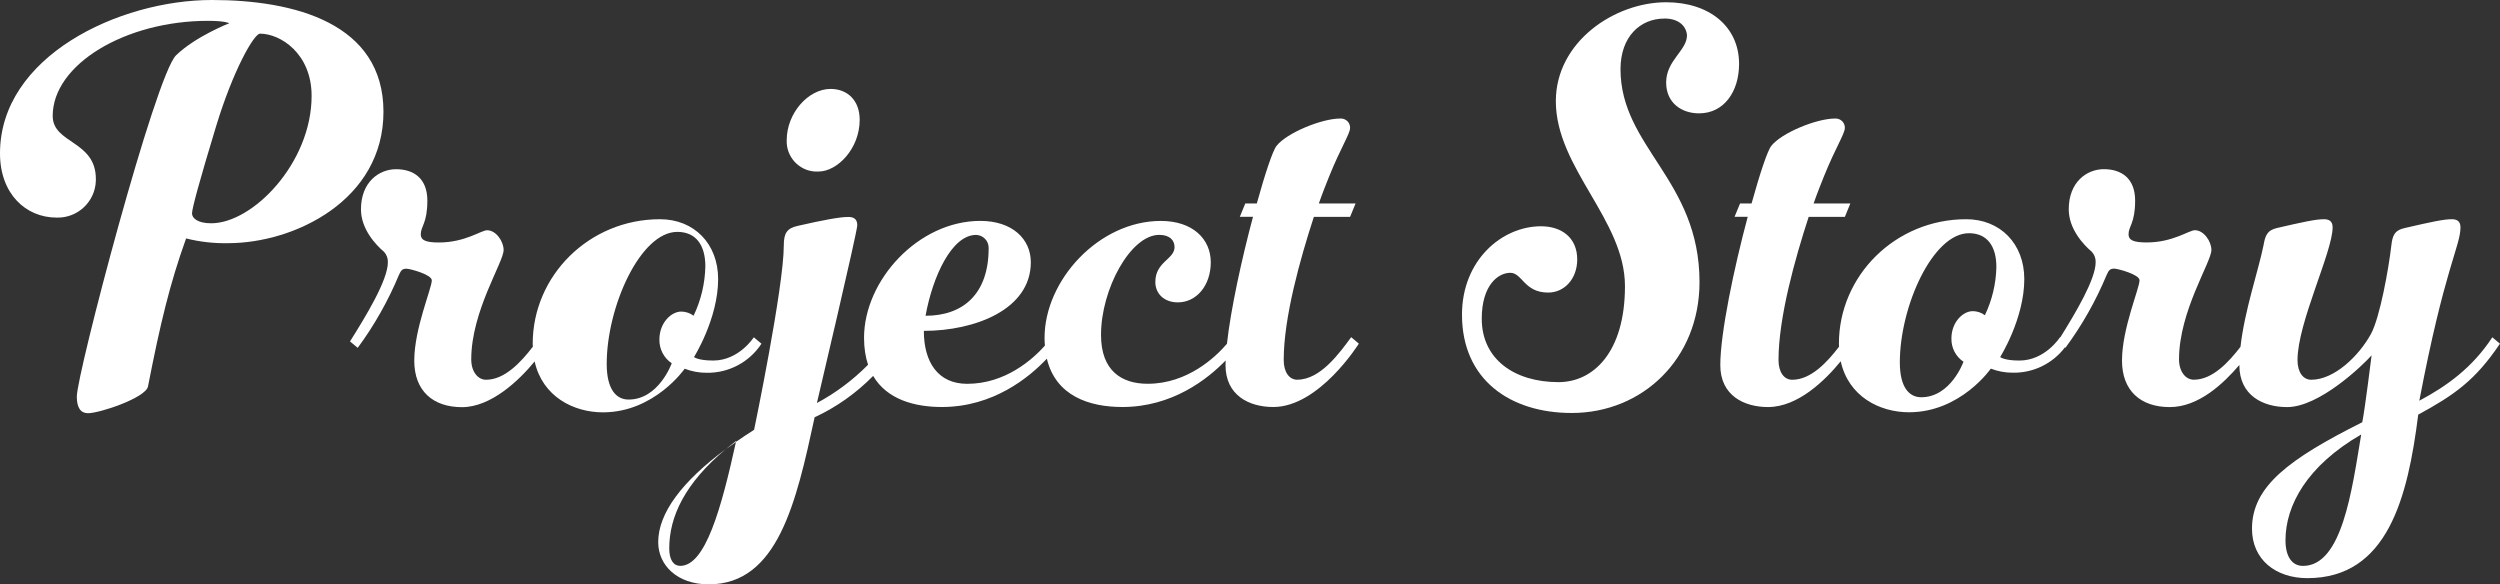
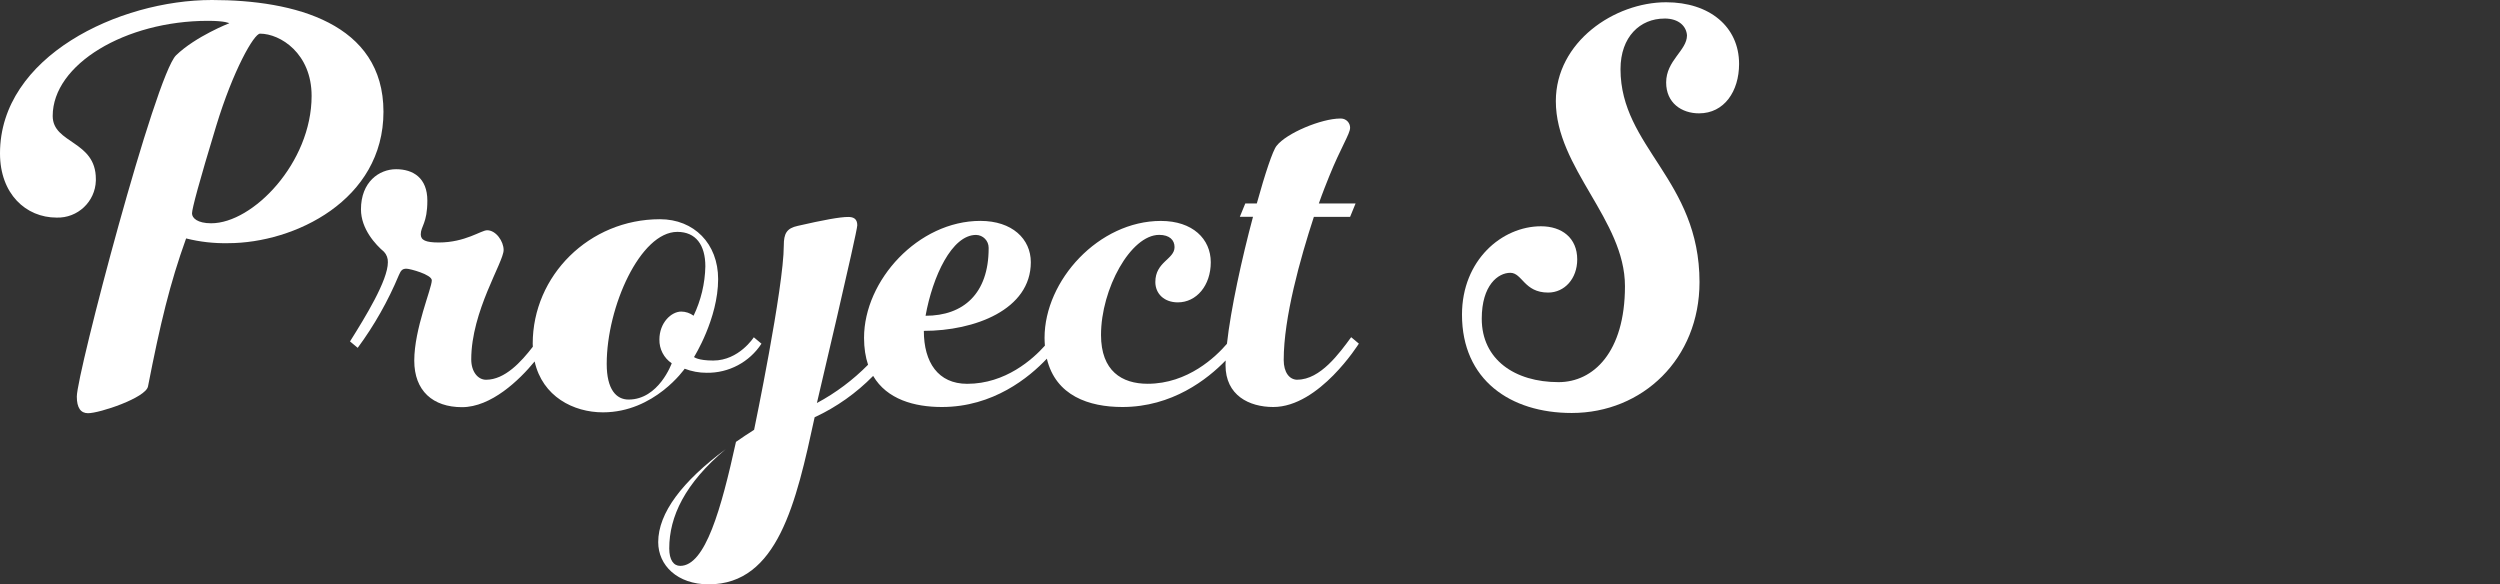
<svg xmlns="http://www.w3.org/2000/svg" id="_レイヤー_2" data-name="レイヤー 2" viewBox="0 0 584.46 136.63">
  <rect x="0" y="0" width="584.46" height="136.63" fill="#333333" stroke="none" />
  <defs>
    <style>
      .cls-1 {
        fill: #fff;
      }
    </style>
  </defs>
  <g id="_レイヤー_1-2" data-name="レイヤー 1">
    <g>
-       <path class="cls-1" d="M190.68,40.1c.23,0,.45,0,.68,0,4.36,0,9.62-5.3,9.62-12.1,0-4.49-2.82-7.21-6.8-7.21h0c-5.26,0-10.26,5.71-10.26,11.97-.16,3.9,2.87,7.19,6.76,7.35Z" />
      <polygon class="cls-1" points="172.12 103.06 172.12 103.07 172.12 103.06 172.12 103.06" />
-       <path class="cls-1" d="M172.12,103.07c-.86.66-1.66,1.31-2.44,1.96.77-.57,1.57-1.14,2.39-1.71.02-.08.04-.16.05-.25Z" />
      <path class="cls-1" d="M49.55,0C27.79,0,0,13.2,0,35.86c0,9.45,6.03,15.01,13.24,15.01,4.92.15,9.03-3.72,9.17-8.64,0-.13,0-.26,0-.39,0-9.03-10.09-8.2-10.09-14.73,0-12.09,17.04-22.24,36.31-22.24,4.06,0,4.98.56,4.98.56,0,0-7.86,3.06-12.45,7.5-4.85,4.73-23.2,74.5-23.2,79.78,0,2.64.92,3.89,2.62,3.89,2.75,0,13.5-3.61,14.02-6.25,2.88-14.73,5.11-24.05,8.91-34.61,3.21.81,6.52,1.18,9.83,1.11,15.47,0,36.31-10.01,36.31-30.72S68.82,0,49.55,0ZM49.38,52.2c-3.21,0-4.49-1.22-4.49-2.31s1.67-7.34,5.64-20.4,8.85-21.62,10.26-21.62c4.75,0,12.06,4.62,12.06,14.55,0,15.64-13.72,29.78-23.47,29.78Z" />
      <path class="cls-1" d="M160.06,86.2c1.64.63,3.38.96,5.13.95,5.16.09,10.01-2.48,12.83-6.8l-1.79-1.5s-3.46,5.44-9.49,5.44c-3.59,0-4.49-.82-4.49-.82,0,0,5.64-8.97,5.64-18.22,0-8.29-5.64-14-13.6-14-16.54,0-29.75,13.19-29.75,29.1,0,.25.03.47.03.71-2.72,3.53-6.53,7.72-10.94,7.72-1.92,0-3.46-1.9-3.46-4.76,0-11.29,7.57-22.71,7.57-25.57,0-2.04-1.79-4.62-3.85-4.62-1.41,0-5.13,2.86-11.29,2.86-3.08,0-4.23-.54-4.23-1.9,0-1.9,1.54-2.58,1.54-7.89s-3.33-7.34-7.31-7.34-8.21,2.99-8.21,9.38c0,4.62,3.46,8.3,5.39,9.93.61.66.94,1.54.9,2.45,0,4.22-5.26,12.78-8.85,18.5l1.8,1.5c3.88-5.26,7.1-10.97,9.62-17,.51-1.22.9-1.5,1.8-1.5.77,0,5.9,1.36,5.9,2.72,0,1.9-4.1,11.29-4.1,18.77,0,7.07,4.36,10.88,11.16,10.88s13.39-6.3,16.98-10.69c1.83,8.22,9.09,11.9,15.97,11.9,12.05,0,19.11-10.2,19.11-10.2ZM146.95,93.41c-2.88,0-5.11-2.36-5.11-8.34,0-13.35,7.86-30.86,16.51-30.86,4.33,0,6.55,3.06,6.55,8.06-.08,4-1.02,7.93-2.75,11.54-.83-.62-1.84-.96-2.88-.97-2.36,0-5.11,2.64-5.11,6.53-.05,2.22,1.04,4.32,2.88,5.56,0,0-3.02,8.48-10.09,8.48Z" />
      <path class="cls-1" d="M303.32,88.78c-1.92,0-3.21-1.77-3.21-4.62,0-9.93,3.85-23.66,7.05-33.46h8.47l1.28-3.13h-8.59c.9-2.58,1.79-4.76,2.44-6.39,2.69-6.66,4.87-9.93,4.87-11.29.02-1.18-.92-2.16-2.11-2.18-.07,0-.13,0-.2,0-4.36,0-12.57,3.4-14.88,6.39-.9,1.09-2.69,6.53-4.62,13.46h-2.69l-1.28,3.13h3.08c-2.6,9.71-5.2,21.56-6.09,29.68-2.57,3-9.13,9.35-18.54,9.35-6.03,0-10.9-2.99-10.9-11.42,0-10.74,6.93-23.39,13.6-23.39,0,0,0,0,0,0h0s0,0,0,0c2.43,0,3.59,1.22,3.59,2.86,0,2.86-4.49,3.4-4.49,8.16,0,2.72,2.05,4.76,5.26,4.76,4.36,0,7.7-3.94,7.7-9.38s-4.23-9.66-11.67-9.66c-14.49,0-27.19,13.87-27.19,27.34,0,.63.04,1.23.08,1.82-2.8,3.13-9.18,8.92-18.17,8.92-6.8,0-10.13-5.03-10.13-12.38,11.8,0,25.01-4.9,25.01-16.05,0-5.44-4.36-9.66-11.8-9.66-14.49,0-27.19,13.87-27.19,27.34,0,2.42.34,4.5.94,6.29-3.51,3.55-7.53,6.58-11.96,8.95,0,0,9.44-40.03,9.44-41.56s-.92-1.94-2.1-1.94c-1.97,0-5.77.7-11.8,2.08-2.62.56-3.28,1.81-3.28,4.59,0,9.73-6.94,43.09-6.94,43.09-1.49.94-2.89,1.88-4.24,2.82-3.45,15.67-7.16,28.99-13.03,28.99-1.54,0-2.57-1.36-2.57-4.08,0-7.42,3.63-15.19,13.2-23.2-10.13,7.5-15.78,14.91-15.78,21.73,0,5.42,4.46,9.87,11.8,9.87,16.12,0,20.45-19.04,24.77-39.06,5.13-2.38,9.76-5.67,13.68-9.67,3.22,5.49,9.64,7.27,16.07,7.27h0c12,0,20.41-6.92,24.54-11.3,2.08,8.69,9.86,11.3,17.66,11.3,11.63,0,19.89-6.49,24.14-10.88-.01.37-.03.75-.03,1.09,0,7.07,5.52,9.79,11.16,9.79,10.77,0,20.01-14.82,20.01-14.82l-1.8-1.5c-2.69,3.67-7.18,9.93-12.57,9.93ZM228.17,54.92c1.65.02,2.97,1.37,2.96,3.02,0,.03,0,.07,0,.1h0c0,10.61-5.9,15.78-14.75,15.78,1.67-9.25,6.16-18.9,11.8-18.9Z" />
-       <path class="cls-1" d="M389.13,4.33c3.46,0,5.13,1.9,5.26,3.94,0,3.53-4.87,5.85-4.87,11.02,0,4.76,3.59,7.21,7.69,7.21,5.9,0,9.36-5.17,9.36-11.56,0-8.7-6.92-14.41-17.06-14.41-12.06,0-25.78,9.25-25.78,23.12,0,15.64,16.16,27.74,16.16,43.25s-7.44,22.44-15.52,22.44c-10.26,0-17.96-5.3-17.96-14.82,0-7.89,3.85-10.74,6.67-10.74s3.21,4.62,8.85,4.62c3.85,0,6.8-3.26,6.8-7.75,0-5.03-3.59-7.75-8.47-7.75-9.1,0-18.47,7.89-18.47,20.67,0,15.23,11.29,22.98,25.65,22.98,16.54,0,29.88-12.65,29.88-30.6,0-23.94-18.47-31.55-18.47-49.78,0-7.61,4.62-11.83,10.26-11.83Z" />
-       <path class="cls-1" d="M582.66,78.86c-4.62,7.07-10.65,11.42-17.06,14.82,5.9-31.01,9.62-36.17,9.62-40.53,0-1.5-.9-1.9-2.05-1.9-1.92,0-5,.68-10.9,2.04-2.57.54-2.95,1.9-3.21,4.08-.64,5.58-2.69,16.86-4.75,20.67-2.82,5.17-8.59,10.74-13.98,10.74-1.92,0-3.21-1.77-3.21-4.62,0-8.7,8.21-25.29,8.21-31.01,0-1.5-.9-1.9-2.05-1.9-1.92,0-5,.68-10.9,2.04-2.44.54-2.82,1.9-3.21,4.08-1.2,5.91-4.44,15.27-5.38,23.71-2.72,3.53-6.51,7.69-10.91,7.69h0c-1.92,0-3.46-1.9-3.46-4.76,0-11.29,7.57-22.71,7.57-25.57,0-2.04-1.8-4.62-3.85-4.62-1.41,0-5.13,2.86-11.29,2.86-3.08,0-4.23-.54-4.23-1.9,0-1.9,1.54-2.58,1.54-7.89s-3.33-7.34-7.31-7.34-8.21,2.99-8.21,9.38c0,4.62,3.46,8.3,5.39,9.93.61.66.94,1.54.9,2.45,0,4-4.73,11.9-8.28,17.59l-.06-.05s-3.46,5.44-9.49,5.44c-3.59,0-4.49-.82-4.49-.82,0,0,5.64-8.97,5.64-18.22,0-8.29-5.64-14-13.59-14h0c-16.54,0-29.75,13.19-29.75,29.1,0,.24.03.46.03.7-2.71,3.54-6.52,7.73-10.94,7.73-1.92,0-3.21-1.77-3.21-4.62,0-9.93,3.85-23.66,7.05-33.46h8.46l1.28-3.13h-8.59c.9-2.58,1.8-4.76,2.44-6.39,2.69-6.66,4.87-9.93,4.87-11.29.02-1.18-.92-2.16-2.11-2.18-.07,0-.13,0-.2,0-4.36,0-12.57,3.4-14.88,6.39-.9,1.09-2.69,6.53-4.62,13.46h-2.69l-1.29,3.13h3.08c-3.21,11.97-6.41,27.2-6.41,34.68,0,7.07,5.52,9.79,11.16,9.79,7.03,0,13.41-6.31,16.99-10.7,1.82,8.24,9.08,11.92,15.98,11.92,12.05,0,19.11-10.2,19.11-10.2,1.64.63,3.38.96,5.13.95,4.8.09,9.33-2.13,12.21-5.93l.11.1c3.88-5.26,7.11-10.97,9.62-17,.51-1.22.9-1.5,1.8-1.5.77,0,5.9,1.36,5.9,2.72,0,1.9-4.1,11.29-4.1,18.77,0,7.07,4.36,10.88,11.16,10.88s12.6-5.55,16.28-9.85c0,.02,0,.04,0,.06,0,7.07,5.52,9.79,11.16,9.79,7.57,0,17.7-9.79,19.75-12.1,0,0-1.54,12.51-2.18,15.64-17.06,8.57-25.78,14.96-25.78,24.89,0,7.21,5.52,11.56,12.95,11.56,18.72,0,23.47-18.77,25.91-38.22,8.47-4.62,13.34-8.02,19.11-16.59l-1.8-1.51ZM464.03,73.69c-.82-.61-1.8-.94-2.82-.95-2.31,0-5,2.58-5,6.39-.05,2.18,1.01,4.23,2.82,5.44,0,0-2.95,8.3-9.88,8.3-2.82,0-5-2.31-5-8.16,0-13.06,7.69-30.19,16.16-30.19,0,0,0,0,0,0h0s0,0,0,0c4.23,0,6.41,2.99,6.41,7.89-.08,3.91-1,7.76-2.69,11.29ZM552.01,101.57c-2.18,13.19-4.49,30.73-13.6,30.73-2.57,0-4.1-2.18-4.1-5.98,0-8.16,5.01-17.41,17.7-24.75,0,0,0,0,0,0h0s0,0,0,0Z" />
+       <path class="cls-1" d="M389.13,4.33c3.46,0,5.13,1.9,5.26,3.94,0,3.53-4.87,5.85-4.87,11.02,0,4.76,3.59,7.21,7.69,7.21,5.9,0,9.36-5.17,9.36-11.56,0-8.7-6.92-14.41-17.06-14.41-12.06,0-25.78,9.25-25.78,23.12,0,15.64,16.16,27.74,16.16,43.25s-7.44,22.44-15.52,22.44c-10.26,0-17.96-5.3-17.96-14.82,0-7.89,3.85-10.74,6.67-10.74s3.21,4.62,8.85,4.62c3.85,0,6.8-3.26,6.8-7.75,0-5.03-3.59-7.75-8.47-7.75-9.1,0-18.47,7.89-18.47,20.67,0,15.23,11.29,22.98,25.65,22.98,16.54,0,29.88-12.65,29.88-30.6,0-23.94-18.47-31.55-18.47-49.78,0-7.61,4.62-11.83,10.26-11.83" />
    </g>
  </g>
</svg>